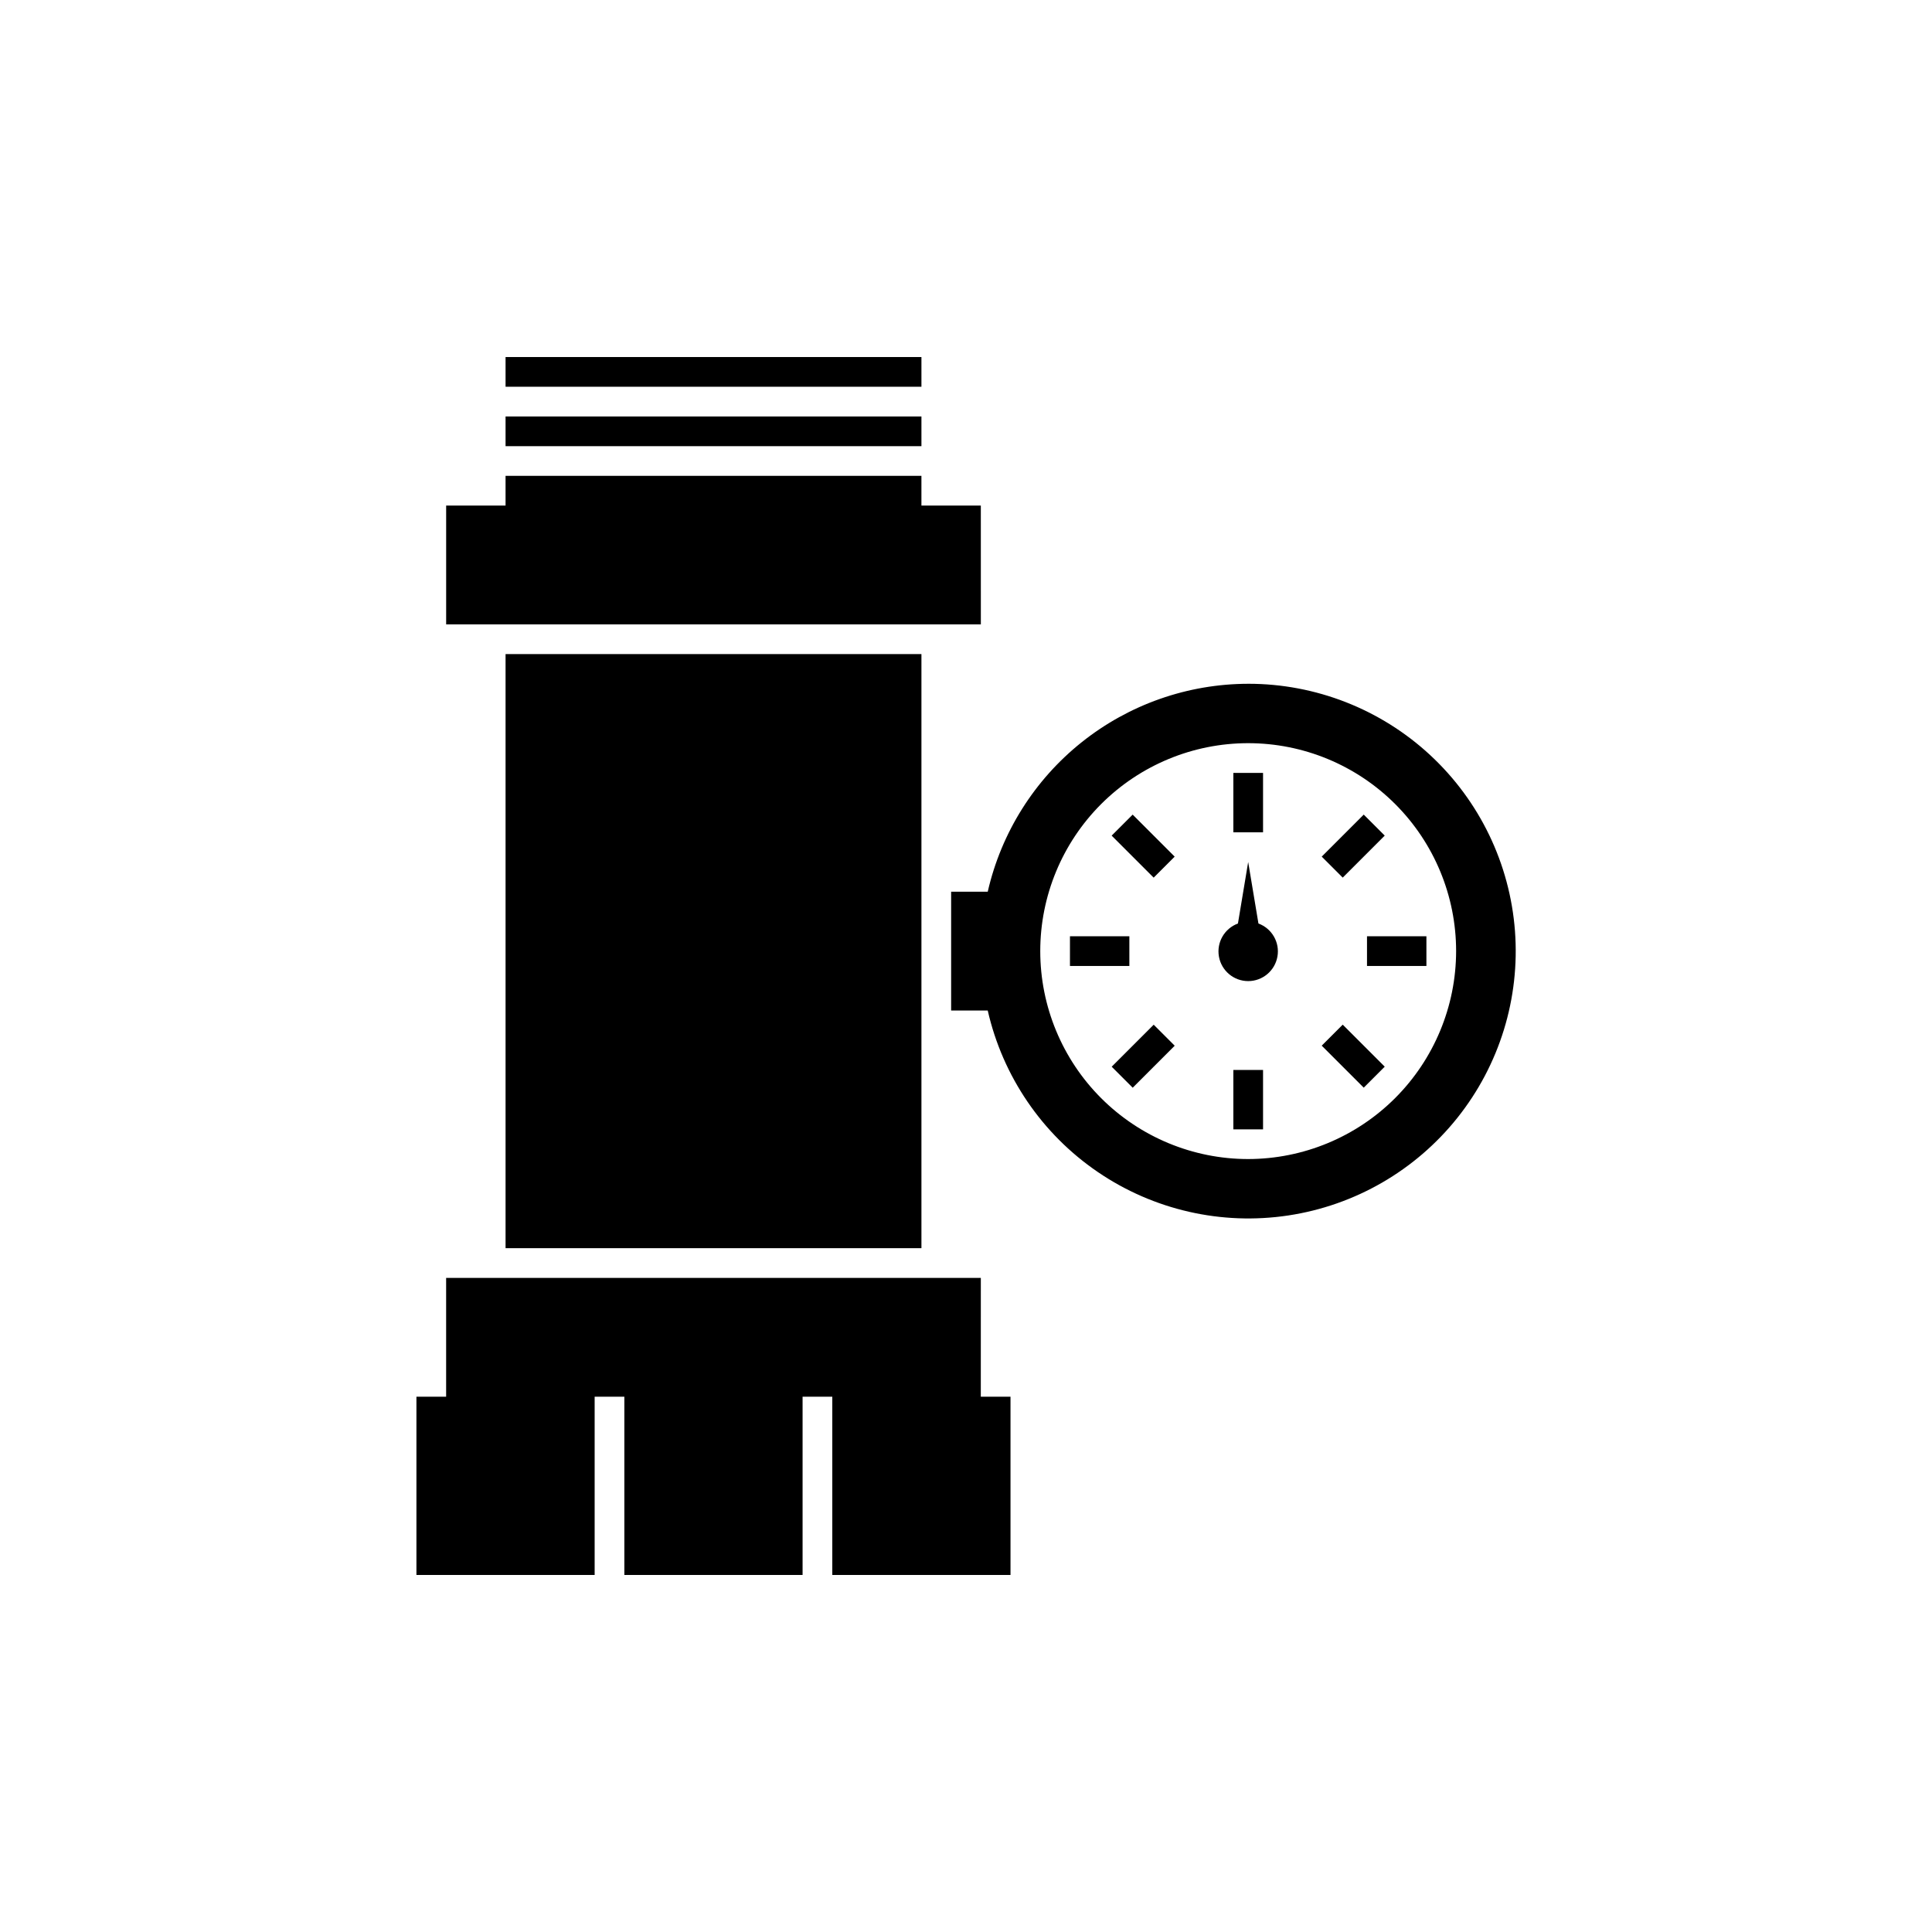
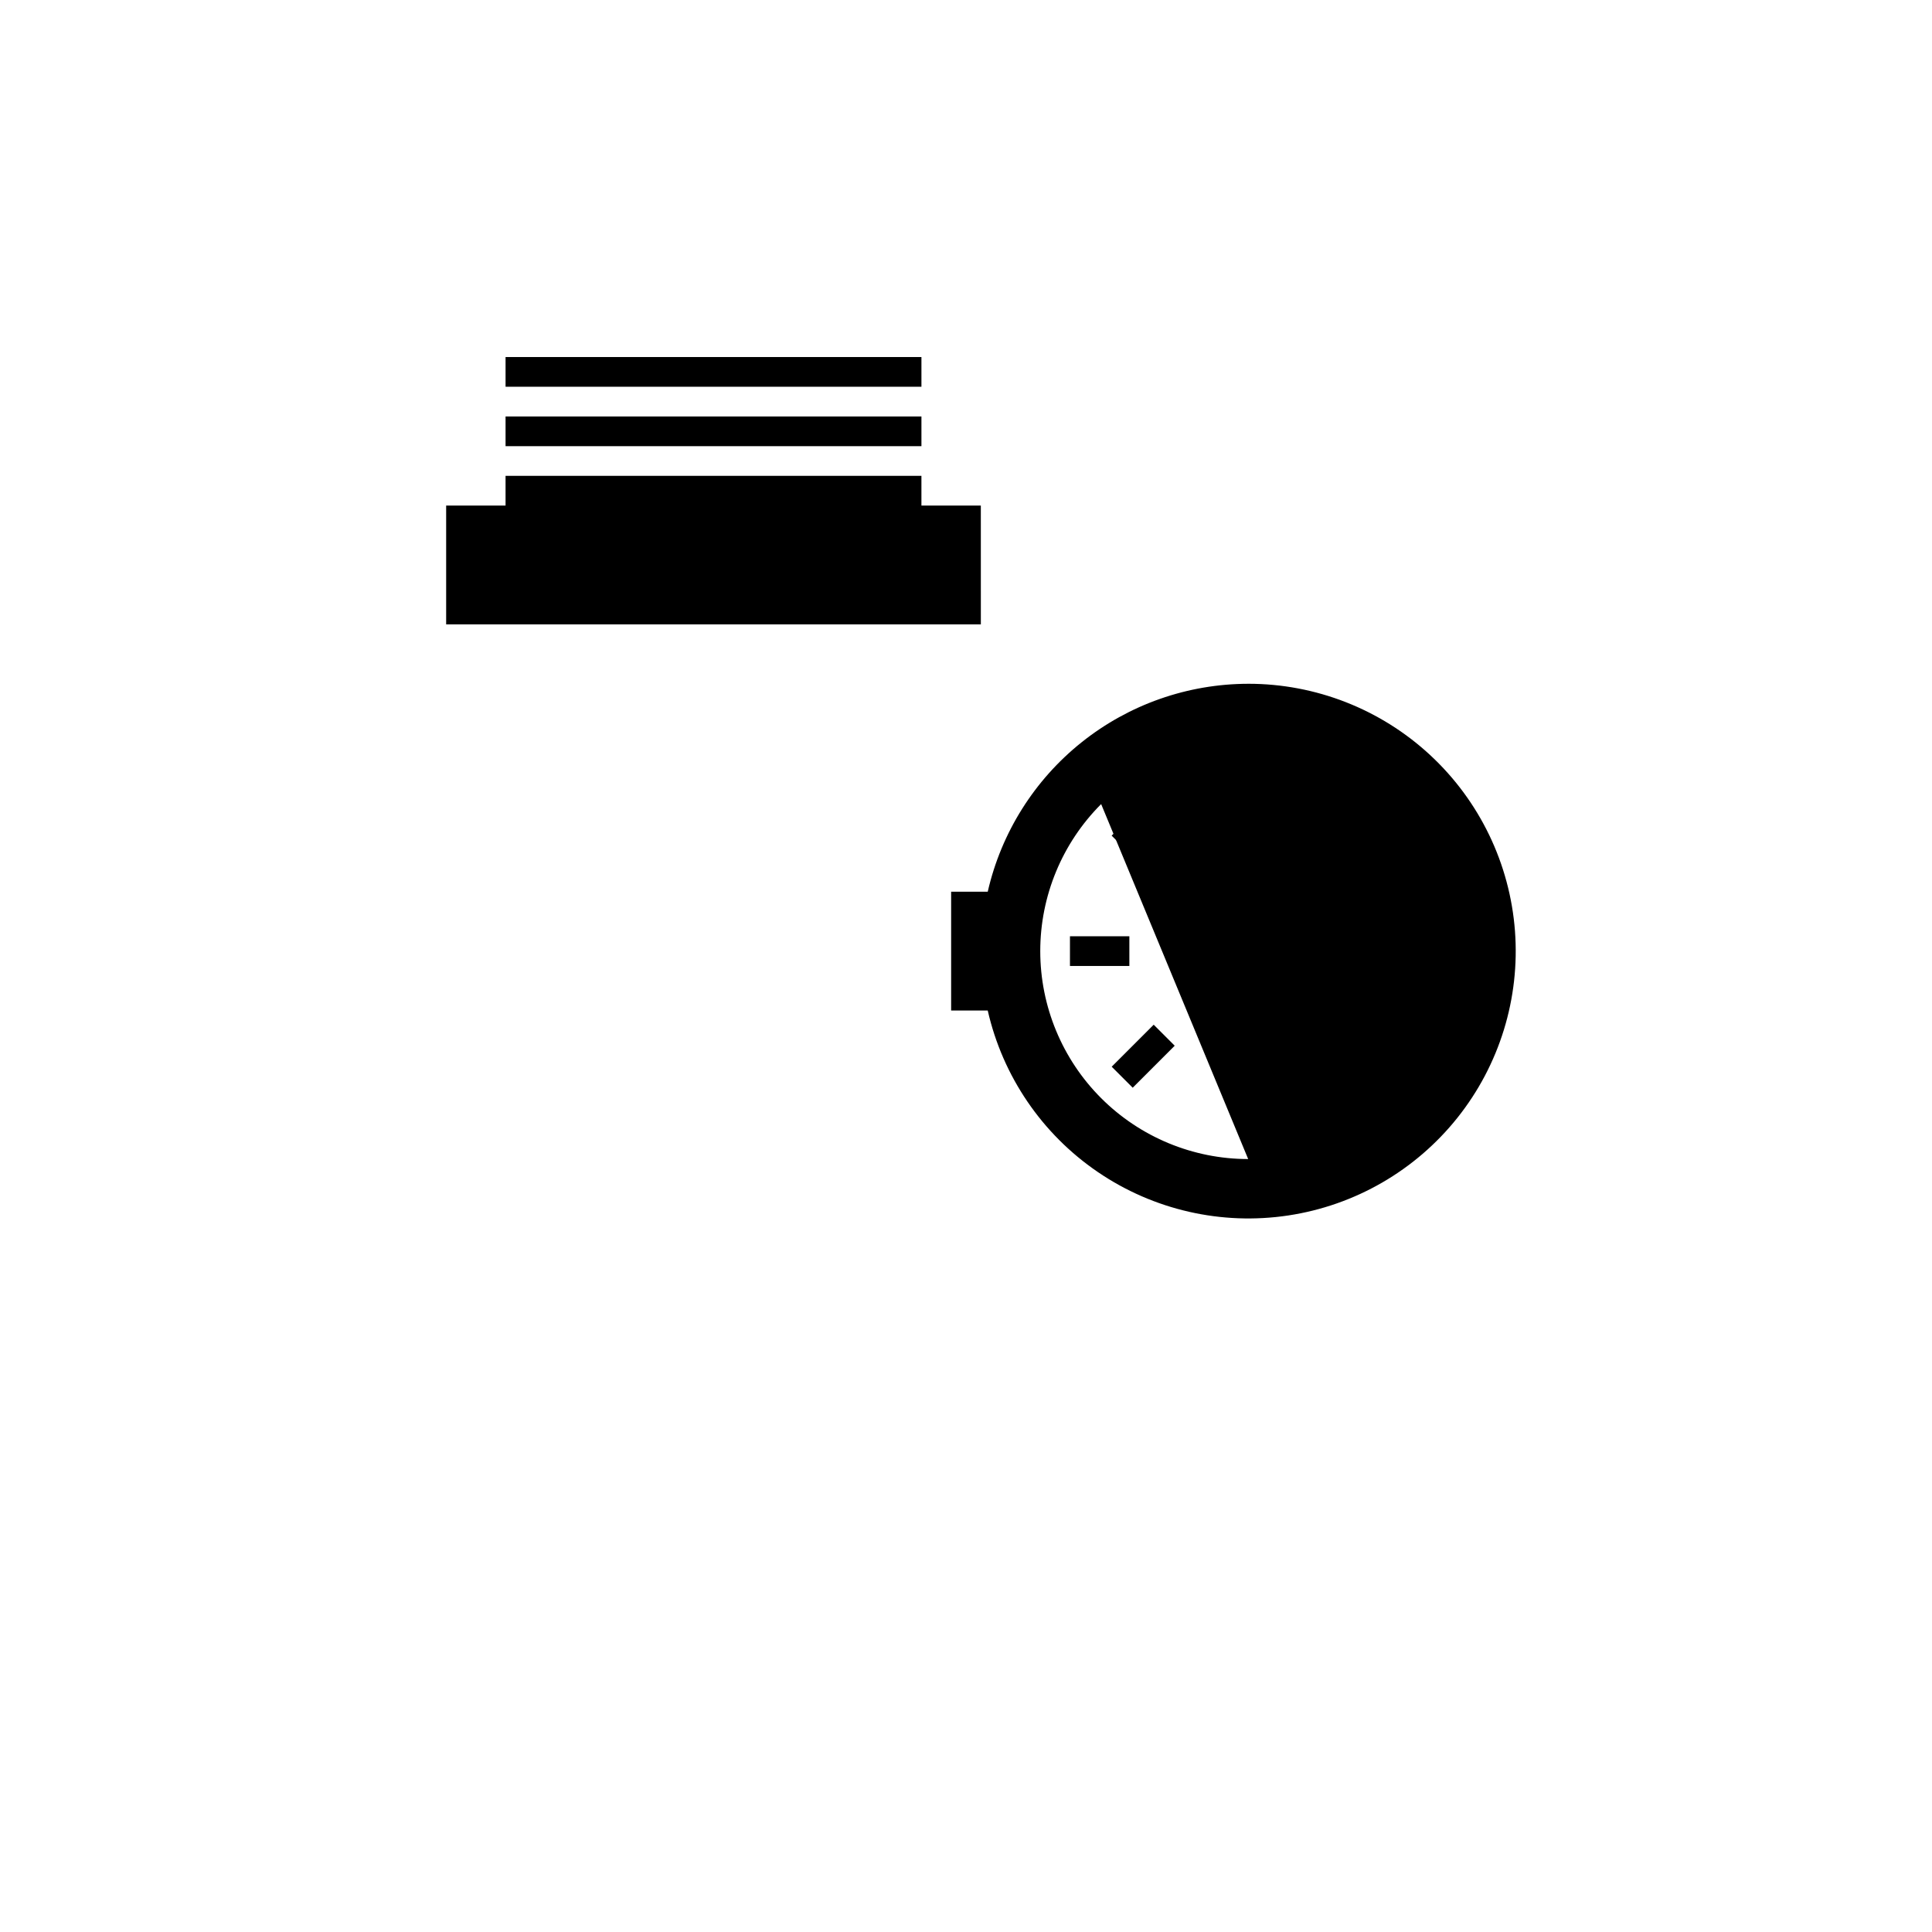
<svg xmlns="http://www.w3.org/2000/svg" fill="#000000" width="800px" height="800px" version="1.1" viewBox="144 144 512 512">
  <g>
-     <path d="m474.78 325.21c-16.039 0.027-31.598 5.488-44.133 15.496-12.535 10.008-21.309 23.973-24.887 39.609h-9.699v31.488h9.699v-0.004c3.973 17.434 14.387 32.719 29.16 42.789 14.77 10.074 32.801 14.191 50.48 11.523 17.676-2.664 33.695-11.914 44.836-25.895 11.145-13.98 16.59-31.656 15.246-49.484s-9.375-34.488-22.488-46.641c-13.113-12.152-30.336-18.898-48.215-18.883zm0 125.95c-14.613 0-28.629-5.809-38.965-16.141-10.332-10.336-16.137-24.352-16.137-38.965s5.805-28.629 16.137-38.965c10.336-10.332 24.352-16.141 38.965-16.141 14.617 0 28.633 5.809 38.965 16.141 10.336 10.336 16.141 24.352 16.141 38.965-0.016 14.609-5.828 28.617-16.156 38.945-10.332 10.332-24.34 16.141-38.949 16.16z" />
+     <path d="m474.78 325.21c-16.039 0.027-31.598 5.488-44.133 15.496-12.535 10.008-21.309 23.973-24.887 39.609h-9.699v31.488h9.699v-0.004c3.973 17.434 14.387 32.719 29.16 42.789 14.77 10.074 32.801 14.191 50.48 11.523 17.676-2.664 33.695-11.914 44.836-25.895 11.145-13.98 16.59-31.656 15.246-49.484s-9.375-34.488-22.488-46.641c-13.113-12.152-30.336-18.898-48.215-18.883zm0 125.95c-14.613 0-28.629-5.809-38.965-16.141-10.332-10.336-16.137-24.352-16.137-38.965s5.805-28.629 16.137-38.965z" />
    <path d="m470.85 348.83h7.871v15.742h-7.871z" />
    <path d="m494.27 371.01 11.133-11.133 5.566 5.566-11.133 11.133z" />
    <path d="m506.27 392.12h15.742v7.871h-15.742z" />
    <path d="m494.27 421.11 5.566-5.566 11.133 11.133-5.566 5.566z" />
-     <path d="m470.85 427.55h7.871v15.742h-7.871z" />
    <path d="m438.61 426.69 11.133-11.133 5.566 5.566-11.133 11.133z" />
    <path d="m427.55 392.12h15.742v7.871h-15.742z" />
    <path d="m438.6 365.45 5.566-5.566 11.133 11.133-5.566 5.566z" />
-     <path d="m477.5 388.74-2.719-16.297-2.715 16.297c-3.582 1.316-5.703 5.012-5.035 8.766 0.668 3.758 3.938 6.496 7.75 6.496 3.816 0 7.082-2.738 7.75-6.496 0.672-3.754-1.453-7.449-5.031-8.766z" />
-     <path d="m277.98 317.34h110.21v157.44h-110.21z" />
    <path d="m403.93 277.98h-15.742v-7.871h-110.21v7.871h-15.742v31.488h141.7z" />
    <path d="m277.98 238.62h110.21v7.871h-110.21z" />
    <path d="m277.98 254.37h110.21v7.871h-110.21z" />
-     <path d="m403.93 482.66h-141.7v31.488h-7.871v47.23h47.23v-47.23h7.871v47.23h47.234v-47.23h7.871v47.23h47.23v-47.23h-7.871z" />
  </g>
</svg>